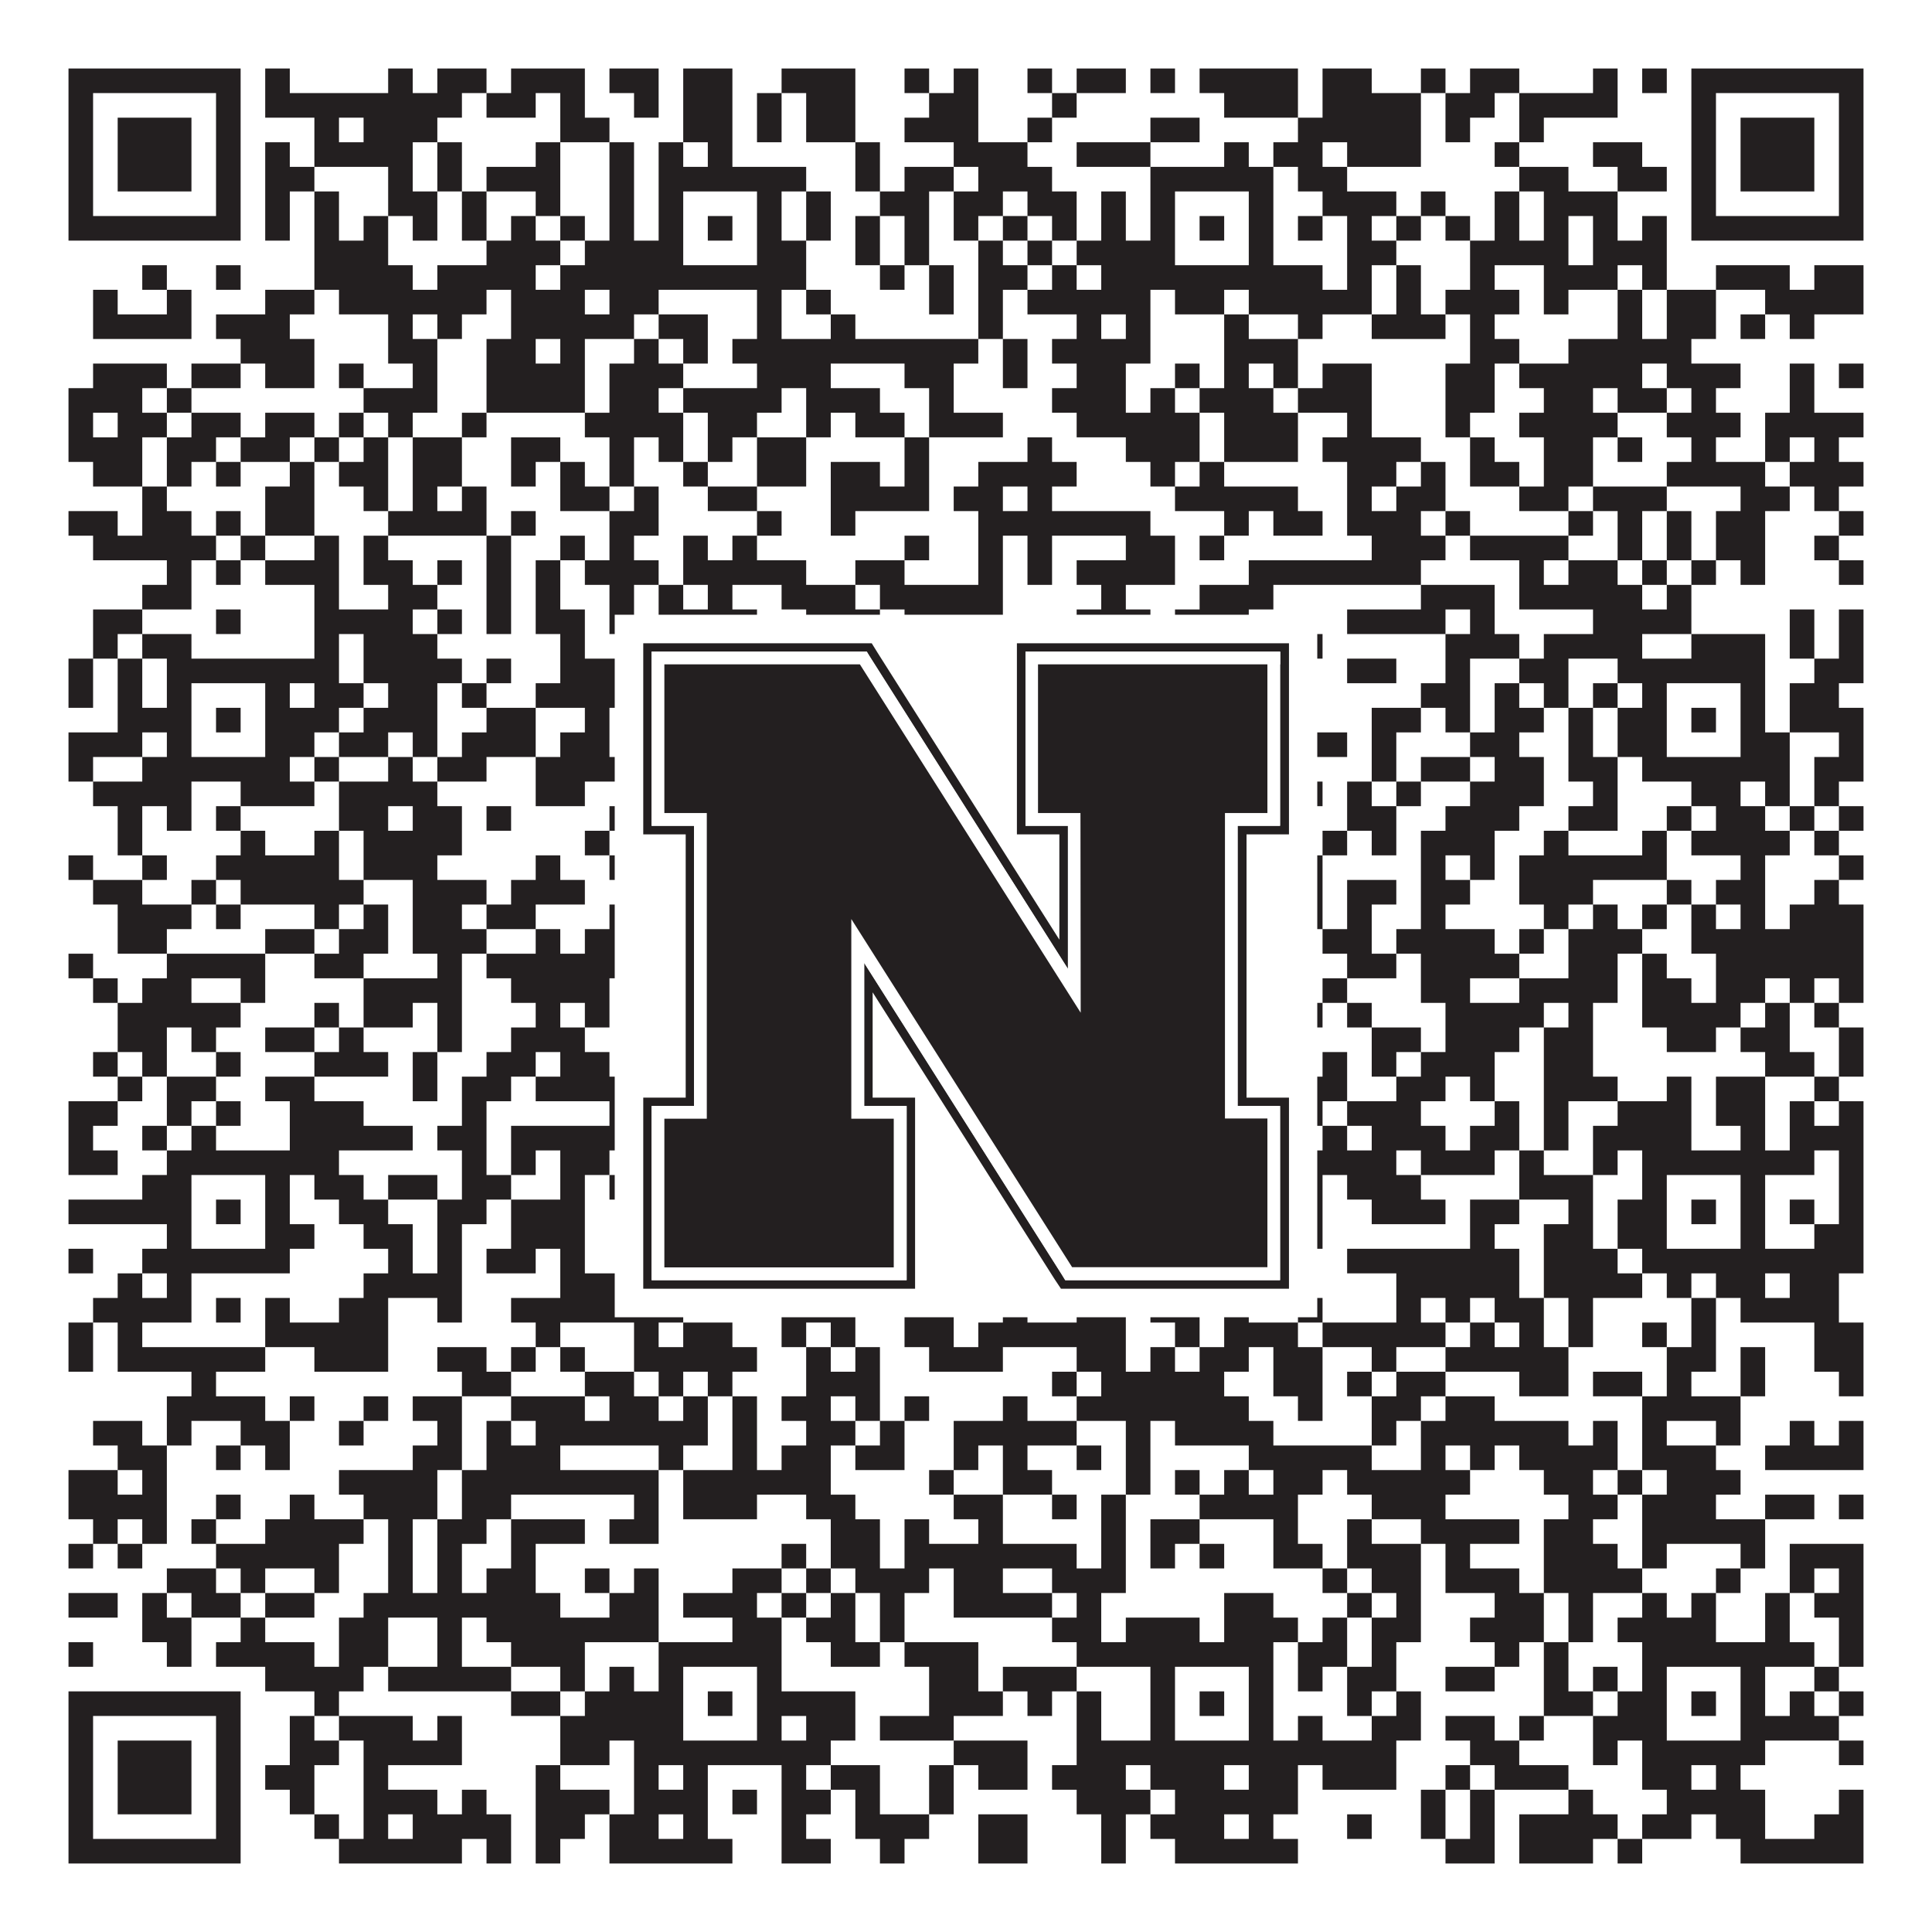
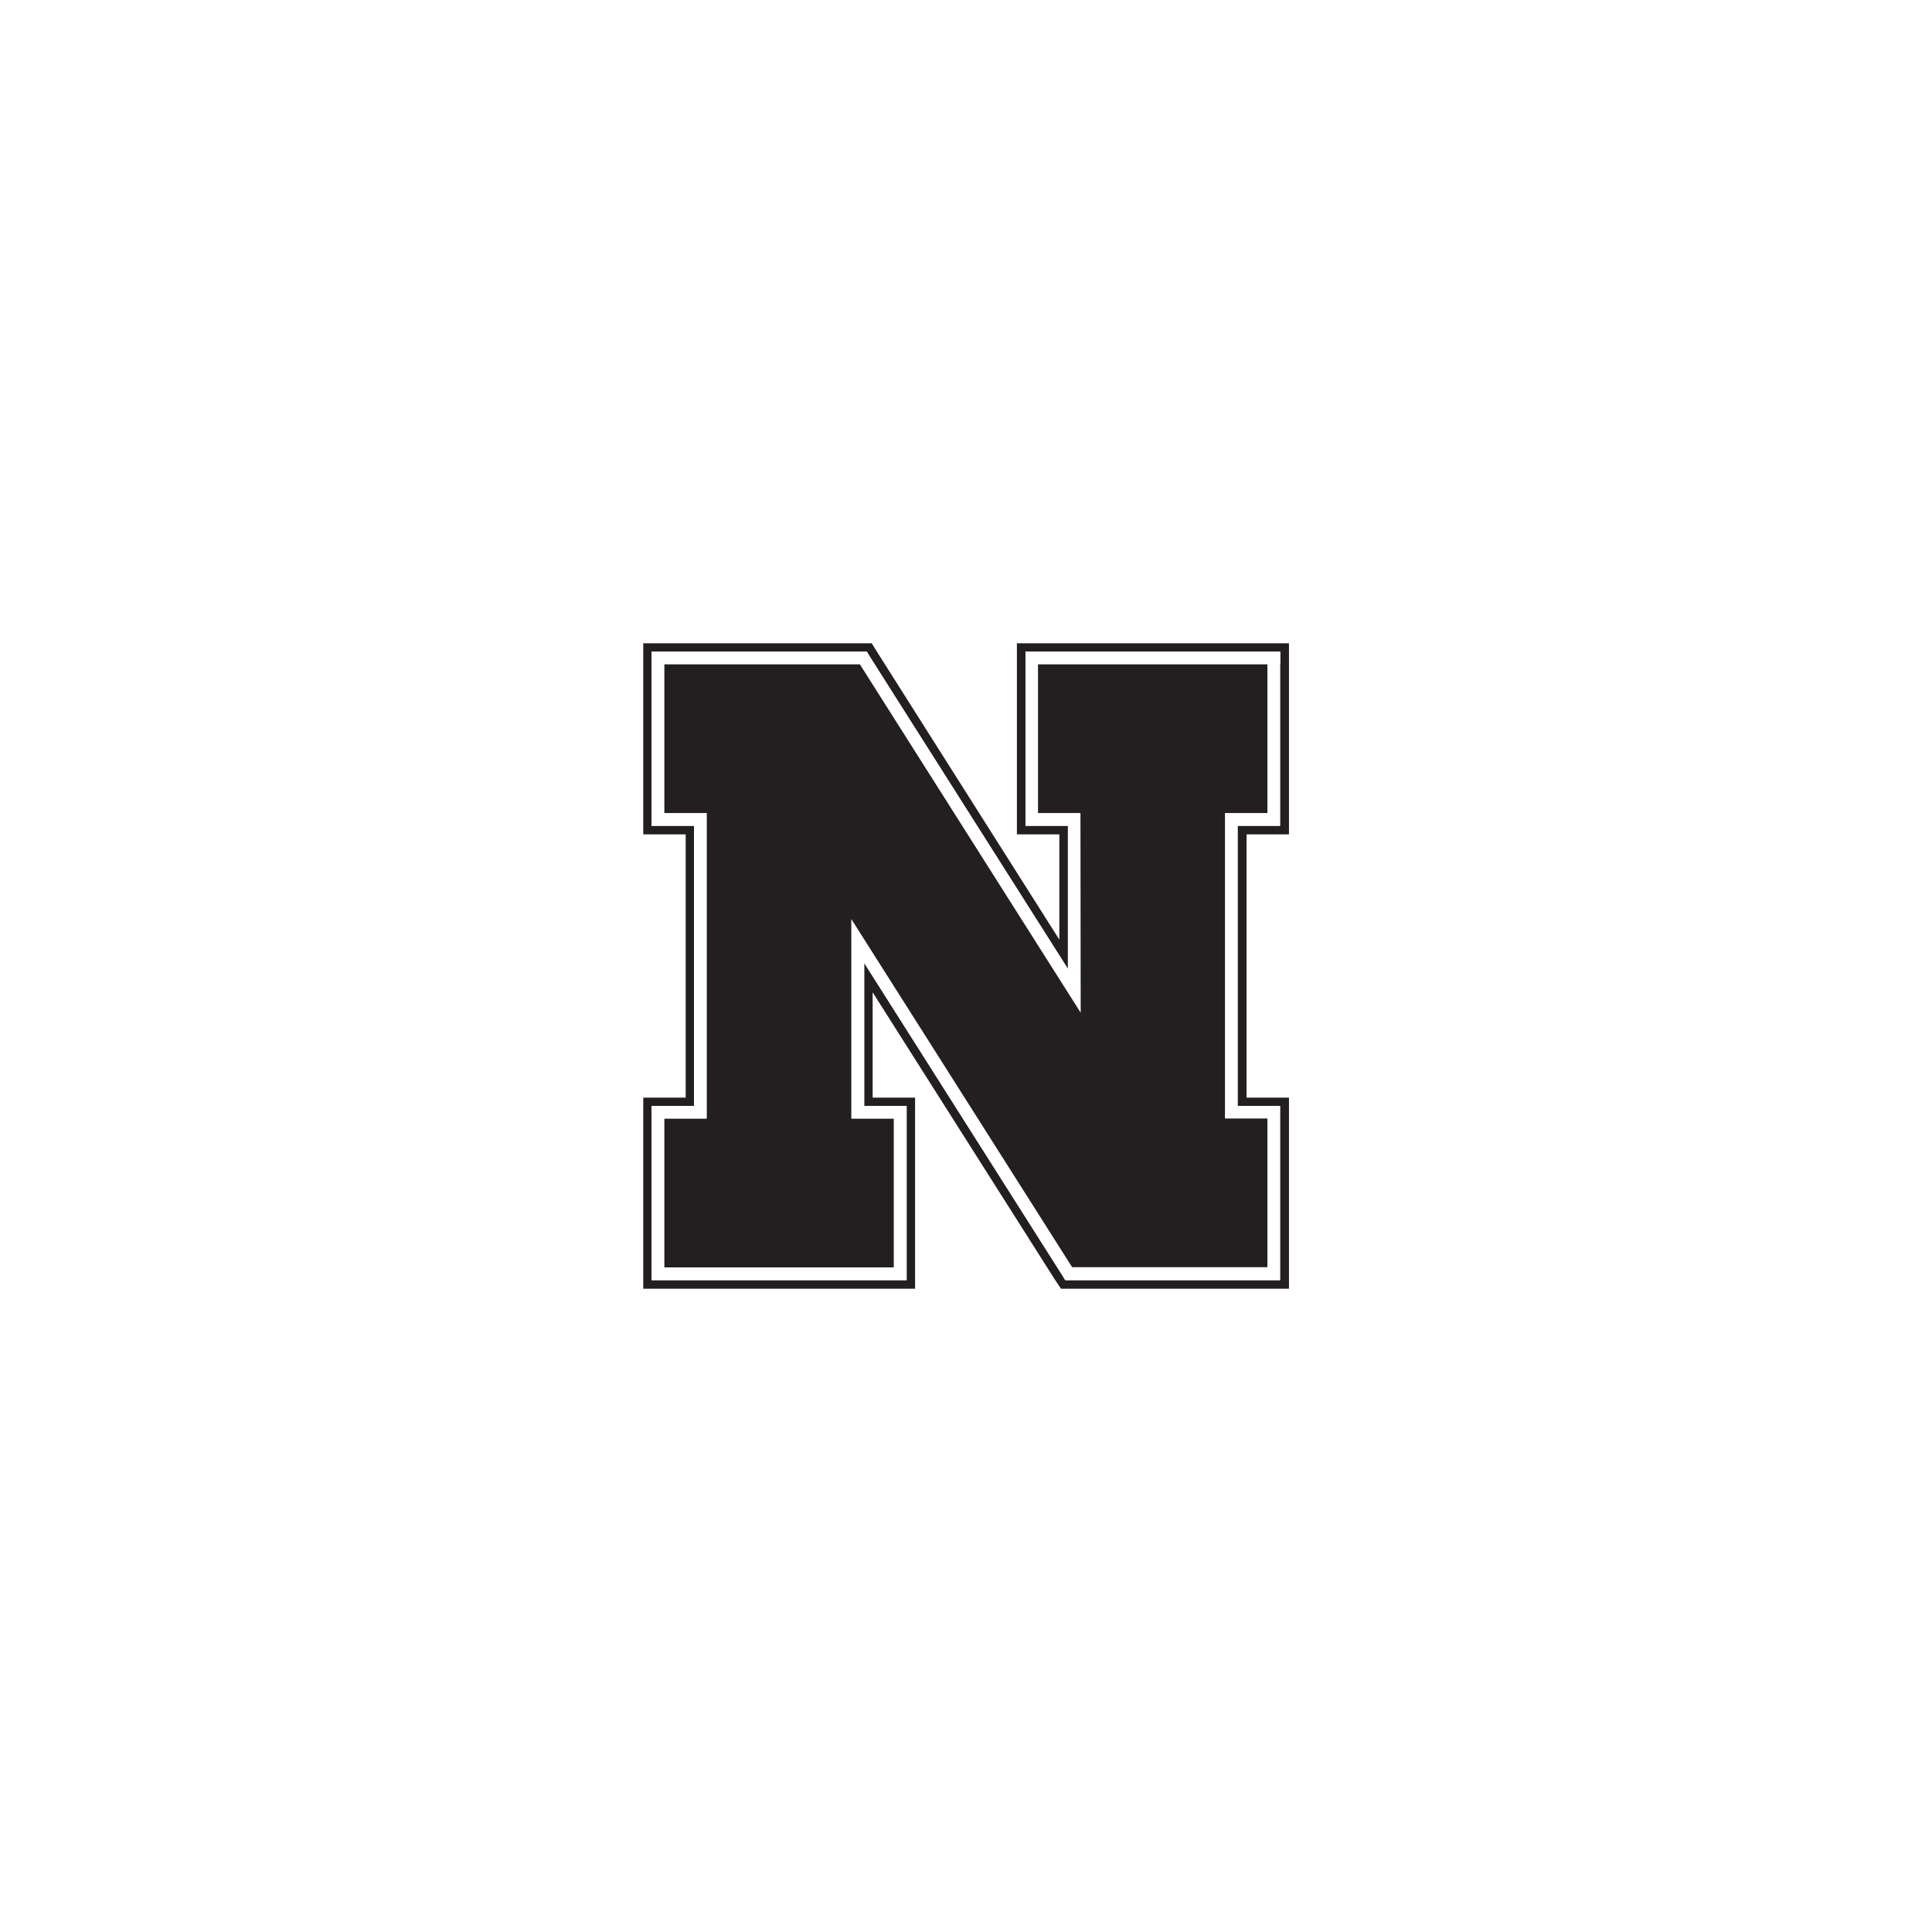
<svg xmlns="http://www.w3.org/2000/svg" version="1.1" width="1100px" height="1100px" viewBox="0 0 1100 1100">
  <rect x="0" y="0" width="1100" height="1100" fill="#ffffff" fill-opacity="1" />
-   <path fill="#231f20" fill-opacity="1" d="M39,39L137,39L137,53L39,53ZM151,39L165,39L165,53L151,53ZM221,39L235,39L235,53L221,53ZM249,39L277,39L277,53L249,53ZM291,39L333,39L333,53L291,53ZM347,39L375,39L375,53L347,53ZM389,39L417,39L417,53L389,53ZM445,39L487,39L487,53L445,53ZM515,39L529,39L529,53L515,53ZM543,39L557,39L557,53L543,53ZM585,39L599,39L599,53L585,53ZM613,39L641,39L641,53L613,53ZM655,39L669,39L669,53L655,53ZM683,39L739,39L739,53L683,53ZM753,39L781,39L781,53L753,53ZM809,39L823,39L823,53L809,53ZM837,39L865,39L865,53L837,53ZM907,39L921,39L921,53L907,53ZM935,39L949,39L949,53L935,53ZM963,39L1061,39L1061,53L963,53ZM39,53L53,53L53,67L39,67ZM123,53L137,53L137,67L123,67ZM151,53L263,53L263,67L151,67ZM277,53L305,53L305,67L277,67ZM319,53L333,53L333,67L319,67ZM361,53L375,53L375,67L361,67ZM389,53L417,53L417,67L389,67ZM431,53L445,53L445,67L431,67ZM459,53L487,53L487,67L459,67ZM529,53L557,53L557,67L529,67ZM599,53L613,53L613,67L599,67ZM697,53L739,53L739,67L697,67ZM753,53L809,53L809,67L753,67ZM823,53L851,53L851,67L823,67ZM865,53L921,53L921,67L865,67ZM963,53L977,53L977,67L963,67ZM1047,53L1061,53L1061,67L1047,67ZM39,67L53,67L53,81L39,81ZM67,67L109,67L109,81L67,81ZM123,67L137,67L137,81L123,81ZM179,67L193,67L193,81L179,81ZM207,67L249,67L249,81L207,81ZM319,67L347,67L347,81L319,81ZM389,67L417,67L417,81L389,81ZM431,67L445,67L445,81L431,81ZM459,67L487,67L487,81L459,81ZM515,67L557,67L557,81L515,81ZM585,67L599,67L599,81L585,81ZM655,67L683,67L683,81L655,81ZM739,67L809,67L809,81L739,81ZM823,67L837,67L837,81L823,81ZM865,67L879,67L879,81L865,81ZM963,67L977,67L977,81L963,81ZM991,67L1033,67L1033,81L991,81ZM1047,67L1061,67L1061,81L1047,81ZM39,81L53,81L53,95L39,95ZM67,81L109,81L109,95L67,95ZM123,81L137,81L137,95L123,95ZM151,81L165,81L165,95L151,95ZM179,81L235,81L235,95L179,95ZM249,81L263,81L263,95L249,95ZM305,81L319,81L319,95L305,95ZM347,81L361,81L361,95L347,95ZM375,81L389,81L389,95L375,95ZM403,81L417,81L417,95L403,95ZM487,81L501,81L501,95L487,95ZM543,81L585,81L585,95L543,95ZM613,81L655,81L655,95L613,95ZM697,81L711,81L711,95L697,95ZM725,81L753,81L753,95L725,95ZM767,81L809,81L809,95L767,95ZM851,81L865,81L865,95L851,95ZM907,81L935,81L935,95L907,95ZM963,81L977,81L977,95L963,95ZM991,81L1033,81L1033,95L991,95ZM1047,81L1061,81L1061,95L1047,95ZM39,95L53,95L53,109L39,109ZM67,95L109,95L109,109L67,109ZM123,95L137,95L137,109L123,109ZM151,95L179,95L179,109L151,109ZM221,95L235,95L235,109L221,109ZM249,95L263,95L263,109L249,109ZM277,95L319,95L319,109L277,109ZM347,95L361,95L361,109L347,109ZM375,95L459,95L459,109L375,109ZM487,95L501,95L501,109L487,109ZM515,95L543,95L543,109L515,109ZM557,95L599,95L599,109L557,109ZM655,95L725,95L725,109L655,109ZM739,95L767,95L767,109L739,109ZM865,95L893,95L893,109L865,109ZM921,95L949,95L949,109L921,109ZM963,95L977,95L977,109L963,109ZM991,95L1033,95L1033,109L991,109ZM1047,95L1061,95L1061,109L1047,109ZM39,109L53,109L53,123L39,123ZM123,109L137,109L137,123L123,123ZM151,109L165,109L165,123L151,123ZM179,109L193,109L193,123L179,123ZM221,109L249,109L249,123L221,123ZM263,109L277,109L277,123L263,123ZM305,109L319,109L319,123L305,123ZM347,109L361,109L361,123L347,123ZM375,109L389,109L389,123L375,123ZM431,109L445,109L445,123L431,123ZM459,109L473,109L473,123L459,123ZM501,109L529,109L529,123L501,123ZM543,109L571,109L571,123L543,123ZM585,109L613,109L613,123L585,123ZM627,109L641,109L641,123L627,123ZM655,109L669,109L669,123L655,123ZM711,109L725,109L725,123L711,123ZM753,109L795,109L795,123L753,123ZM809,109L823,109L823,123L809,123ZM851,109L865,109L865,123L851,123ZM879,109L921,109L921,123L879,123ZM963,109L977,109L977,123L963,123ZM1047,109L1061,109L1061,123L1047,123ZM39,123L137,123L137,137L39,137ZM151,123L165,123L165,137L151,137ZM179,123L193,123L193,137L179,137ZM207,123L221,123L221,137L207,137ZM235,123L249,123L249,137L235,137ZM263,123L277,123L277,137L263,137ZM291,123L305,123L305,137L291,137ZM319,123L333,123L333,137L319,137ZM347,123L361,123L361,137L347,137ZM375,123L389,123L389,137L375,137ZM403,123L417,123L417,137L403,137ZM431,123L445,123L445,137L431,137ZM459,123L473,123L473,137L459,137ZM487,123L501,123L501,137L487,137ZM515,123L529,123L529,137L515,137ZM543,123L557,123L557,137L543,137ZM571,123L585,123L585,137L571,137ZM599,123L613,123L613,137L599,137ZM627,123L641,123L641,137L627,137ZM655,123L669,123L669,137L655,137ZM683,123L697,123L697,137L683,137ZM711,123L725,123L725,137L711,137ZM739,123L753,123L753,137L739,137ZM767,123L781,123L781,137L767,137ZM795,123L809,123L809,137L795,137ZM823,123L837,123L837,137L823,137ZM851,123L865,123L865,137L851,137ZM879,123L893,123L893,137L879,137ZM907,123L921,123L921,137L907,137ZM935,123L949,123L949,137L935,137ZM963,123L1061,123L1061,137L963,137ZM179,137L221,137L221,151L179,151ZM277,137L319,137L319,151L277,151ZM333,137L389,137L389,151L333,151ZM431,137L459,137L459,151L431,151ZM487,137L501,137L501,151L487,151ZM515,137L529,137L529,151L515,151ZM557,137L571,137L571,151L557,151ZM585,137L599,137L599,151L585,151ZM613,137L669,137L669,151L613,151ZM711,137L725,137L725,151L711,151ZM767,137L795,137L795,151L767,151ZM837,137L893,137L893,151L837,151ZM907,137L949,137L949,151L907,151ZM81,151L95,151L95,165L81,165ZM123,151L137,151L137,165L123,165ZM179,151L235,151L235,165L179,165ZM249,151L305,151L305,165L249,165ZM319,151L459,151L459,165L319,165ZM501,151L515,151L515,165L501,165ZM529,151L543,151L543,165L529,165ZM557,151L585,151L585,165L557,165ZM599,151L613,151L613,165L599,165ZM627,151L753,151L753,165L627,165ZM767,151L781,151L781,165L767,165ZM795,151L809,151L809,165L795,165ZM837,151L851,151L851,165L837,165ZM879,151L921,151L921,165L879,165ZM935,151L949,151L949,165L935,165ZM977,151L1019,151L1019,165L977,165ZM1033,151L1061,151L1061,165L1033,165ZM53,165L67,165L67,179L53,179ZM95,165L109,165L109,179L95,179ZM151,165L179,165L179,179L151,179ZM193,165L277,165L277,179L193,179ZM291,165L333,165L333,179L291,179ZM347,165L375,165L375,179L347,179ZM431,165L445,165L445,179L431,179ZM459,165L473,165L473,179L459,179ZM529,165L543,165L543,179L529,179ZM557,165L571,165L571,179L557,179ZM585,165L655,165L655,179L585,179ZM669,165L697,165L697,179L669,179ZM711,165L781,165L781,179L711,179ZM795,165L809,165L809,179L795,179ZM823,165L865,165L865,179L823,179ZM879,165L893,165L893,179L879,179ZM921,165L935,165L935,179L921,179ZM949,165L977,165L977,179L949,179ZM1005,165L1061,165L1061,179L1005,179ZM53,179L109,179L109,193L53,193ZM123,179L165,179L165,193L123,193ZM221,179L235,179L235,193L221,193ZM249,179L263,179L263,193L249,193ZM291,179L361,179L361,193L291,193ZM375,179L403,179L403,193L375,193ZM431,179L445,179L445,193L431,193ZM473,179L487,179L487,193L473,193ZM557,179L571,179L571,193L557,193ZM613,179L627,179L627,193L613,193ZM641,179L655,179L655,193L641,193ZM697,179L711,179L711,193L697,193ZM739,179L753,179L753,193L739,193ZM781,179L823,179L823,193L781,193ZM837,179L851,179L851,193L837,193ZM921,179L935,179L935,193L921,193ZM949,179L977,179L977,193L949,193ZM991,179L1005,179L1005,193L991,193ZM1019,179L1033,179L1033,193L1019,193ZM137,193L179,193L179,207L137,207ZM221,193L249,193L249,207L221,207ZM277,193L305,193L305,207L277,207ZM319,193L333,193L333,207L319,207ZM361,193L375,193L375,207L361,207ZM389,193L403,193L403,207L389,207ZM417,193L557,193L557,207L417,207ZM571,193L585,193L585,207L571,207ZM599,193L655,193L655,207L599,207ZM697,193L739,193L739,207L697,207ZM837,193L865,193L865,207L837,207ZM893,193L963,193L963,207L893,207ZM53,207L95,207L95,221L53,221ZM109,207L137,207L137,221L109,221ZM151,207L179,207L179,221L151,221ZM193,207L207,207L207,221L193,221ZM235,207L249,207L249,221L235,221ZM277,207L333,207L333,221L277,221ZM347,207L389,207L389,221L347,221ZM431,207L473,207L473,221L431,221ZM515,207L543,207L543,221L515,221ZM571,207L585,207L585,221L571,221ZM613,207L641,207L641,221L613,221ZM669,207L683,207L683,221L669,221ZM697,207L711,207L711,221L697,221ZM725,207L739,207L739,221L725,221ZM753,207L781,207L781,221L753,221ZM823,207L851,207L851,221L823,221ZM865,207L935,207L935,221L865,221ZM949,207L991,207L991,221L949,221ZM1019,207L1033,207L1033,221L1019,221ZM1047,207L1061,207L1061,221L1047,221ZM39,221L81,221L81,235L39,235ZM95,221L109,221L109,235L95,235ZM207,221L249,221L249,235L207,235ZM277,221L333,221L333,235L277,235ZM347,221L375,221L375,235L347,235ZM389,221L445,221L445,235L389,235ZM459,221L501,221L501,235L459,235ZM529,221L543,221L543,235L529,235ZM599,221L641,221L641,235L599,235ZM655,221L669,221L669,235L655,235ZM683,221L725,221L725,235L683,235ZM739,221L781,221L781,235L739,235ZM823,221L851,221L851,235L823,235ZM879,221L907,221L907,235L879,235ZM921,221L949,221L949,235L921,235ZM963,221L977,221L977,235L963,235ZM1019,221L1033,221L1033,235L1019,235ZM39,235L53,235L53,249L39,249ZM67,235L95,235L95,249L67,249ZM109,235L137,235L137,249L109,249ZM151,235L179,235L179,249L151,249ZM193,235L207,235L207,249L193,249ZM221,235L235,235L235,249L221,249ZM263,235L277,235L277,249L263,249ZM333,235L389,235L389,249L333,249ZM403,235L431,235L431,249L403,249ZM459,235L473,235L473,249L459,249ZM487,235L515,235L515,249L487,249ZM529,235L571,235L571,249L529,249ZM613,235L683,235L683,249L613,249ZM697,235L739,235L739,249L697,249ZM767,235L781,235L781,249L767,249ZM823,235L837,235L837,249L823,249ZM865,235L921,235L921,249L865,249ZM949,235L991,235L991,249L949,249ZM1005,235L1061,235L1061,249L1005,249ZM39,249L81,249L81,263L39,263ZM95,249L123,249L123,263L95,263ZM137,249L165,249L165,263L137,263ZM179,249L193,249L193,263L179,263ZM207,249L221,249L221,263L207,263ZM235,249L263,249L263,263L235,263ZM291,249L319,249L319,263L291,263ZM347,249L361,249L361,263L347,263ZM375,249L389,249L389,263L375,263ZM403,249L417,249L417,263L403,263ZM431,249L459,249L459,263L431,263ZM515,249L529,249L529,263L515,263ZM585,249L599,249L599,263L585,263ZM641,249L683,249L683,263L641,263ZM697,249L739,249L739,263L697,263ZM753,249L809,249L809,263L753,263ZM837,249L851,249L851,263L837,263ZM879,249L907,249L907,263L879,263ZM921,249L935,249L935,263L921,263ZM963,249L977,249L977,263L963,263ZM1005,249L1019,249L1019,263L1005,263ZM1033,249L1047,249L1047,263L1033,263ZM53,263L81,263L81,277L53,277ZM95,263L109,263L109,277L95,277ZM123,263L137,263L137,277L123,277ZM165,263L179,263L179,277L165,277ZM193,263L221,263L221,277L193,277ZM235,263L263,263L263,277L235,277ZM291,263L305,263L305,277L291,277ZM319,263L333,263L333,277L319,277ZM347,263L361,263L361,277L347,277ZM389,263L403,263L403,277L389,277ZM431,263L459,263L459,277L431,277ZM473,263L501,263L501,277L473,277ZM515,263L529,263L529,277L515,277ZM557,263L613,263L613,277L557,277ZM655,263L669,263L669,277L655,277ZM683,263L697,263L697,277L683,277ZM767,263L795,263L795,277L767,277ZM809,263L823,263L823,277L809,277ZM837,263L865,263L865,277L837,277ZM879,263L907,263L907,277L879,277ZM949,263L1005,263L1005,277L949,277ZM1019,263L1061,263L1061,277L1019,277ZM81,277L95,277L95,291L81,291ZM151,277L179,277L179,291L151,291ZM207,277L221,277L221,291L207,291ZM235,277L249,277L249,291L235,291ZM263,277L277,277L277,291L263,291ZM319,277L347,277L347,291L319,291ZM361,277L375,277L375,291L361,291ZM403,277L431,277L431,291L403,291ZM473,277L529,277L529,291L473,291ZM543,277L571,277L571,291L543,291ZM585,277L599,277L599,291L585,291ZM669,277L739,277L739,291L669,291ZM767,277L781,277L781,291L767,291ZM795,277L823,277L823,291L795,291ZM865,277L893,277L893,291L865,291ZM907,277L949,277L949,291L907,291ZM991,277L1019,277L1019,291L991,291ZM1033,277L1047,277L1047,291L1033,291ZM39,291L67,291L67,305L39,305ZM81,291L109,291L109,305L81,305ZM123,291L137,291L137,305L123,305ZM151,291L179,291L179,305L151,305ZM221,291L277,291L277,305L221,305ZM291,291L305,291L305,305L291,305ZM347,291L375,291L375,305L347,305ZM431,291L445,291L445,305L431,305ZM473,291L487,291L487,305L473,305ZM557,291L655,291L655,305L557,305ZM697,291L711,291L711,305L697,305ZM725,291L753,291L753,305L725,305ZM767,291L809,291L809,305L767,305ZM823,291L837,291L837,305L823,305ZM893,291L907,291L907,305L893,305ZM921,291L935,291L935,305L921,305ZM949,291L963,291L963,305L949,305ZM977,291L1005,291L1005,305L977,305ZM1047,291L1061,291L1061,305L1047,305ZM53,305L123,305L123,319L53,319ZM137,305L151,305L151,319L137,319ZM179,305L193,305L193,319L179,319ZM207,305L221,305L221,319L207,319ZM277,305L291,305L291,319L277,319ZM319,305L333,305L333,319L319,319ZM347,305L361,305L361,319L347,319ZM389,305L403,305L403,319L389,319ZM417,305L431,305L431,319L417,319ZM515,305L529,305L529,319L515,319ZM557,305L571,305L571,319L557,319ZM585,305L599,305L599,319L585,319ZM641,305L669,305L669,319L641,319ZM683,305L697,305L697,319L683,319ZM781,305L823,305L823,319L781,319ZM837,305L893,305L893,319L837,319ZM921,305L935,305L935,319L921,319ZM949,305L963,305L963,319L949,319ZM977,305L1005,305L1005,319L977,319ZM1033,305L1047,305L1047,319L1033,319ZM95,319L109,319L109,333L95,333ZM123,319L137,319L137,333L123,333ZM151,319L193,319L193,333L151,333ZM207,319L235,319L235,333L207,333ZM249,319L263,319L263,333L249,333ZM277,319L291,319L291,333L277,333ZM305,319L319,319L319,333L305,333ZM333,319L375,319L375,333L333,333ZM389,319L459,319L459,333L389,333ZM487,319L515,319L515,333L487,333ZM557,319L571,319L571,333L557,333ZM585,319L599,319L599,333L585,333ZM613,319L669,319L669,333L613,333ZM711,319L809,319L809,333L711,333ZM865,319L879,319L879,333L865,333ZM893,319L921,319L921,333L893,333ZM935,319L949,319L949,333L935,333ZM963,319L977,319L977,333L963,333ZM991,319L1005,319L1005,333L991,333ZM1047,319L1061,319L1061,333L1047,333ZM81,333L109,333L109,347L81,347ZM179,333L193,333L193,347L179,347ZM221,333L249,333L249,347L221,347ZM277,333L291,333L291,347L277,347ZM305,333L319,333L319,347L305,347ZM347,333L361,333L361,347L347,347ZM375,333L389,333L389,347L375,347ZM403,333L417,333L417,347L403,347ZM445,333L487,333L487,347L445,347ZM501,333L571,333L571,347L501,347ZM627,333L641,333L641,347L627,347ZM683,333L725,333L725,347L683,347ZM809,333L851,333L851,347L809,347ZM865,333L935,333L935,347L865,347ZM949,333L963,333L963,347L949,347ZM53,347L81,347L81,361L53,361ZM123,347L137,347L137,361L123,361ZM179,347L235,347L235,361L179,361ZM249,347L263,347L263,361L249,361ZM277,347L291,347L291,361L277,361ZM305,347L333,347L333,361L305,361ZM347,347L361,347L361,361L347,361ZM375,347L431,347L431,361L375,361ZM459,347L501,347L501,361L459,361ZM515,347L571,347L571,361L515,361ZM613,347L655,347L655,361L613,361ZM669,347L711,347L711,361L669,361ZM767,347L823,347L823,361L767,361ZM837,347L851,347L851,361L837,361ZM907,347L963,347L963,361L907,361ZM1019,347L1033,347L1033,361L1019,361ZM1047,347L1061,347L1061,361L1047,361ZM53,361L67,361L67,375L53,375ZM81,361L109,361L109,375L81,375ZM179,361L193,361L193,375L179,375ZM207,361L249,361L249,375L207,375ZM319,361L333,361L333,375L319,375ZM361,361L389,361L389,375L361,375ZM403,361L417,361L417,375L403,375ZM445,361L459,361L459,375L445,375ZM473,361L515,361L515,375L473,375ZM529,361L585,361L585,375L529,375ZM599,361L683,361L683,375L599,375ZM697,361L711,361L711,375L697,375ZM725,361L753,361L753,375L725,375ZM823,361L865,361L865,375L823,375ZM879,361L935,361L935,375L879,375ZM963,361L1005,361L1005,375L963,375ZM1019,361L1033,361L1033,375L1019,375ZM1047,361L1061,361L1061,375L1047,375ZM39,375L53,375L53,389L39,389ZM67,375L81,375L81,389L67,389ZM95,375L193,375L193,389L95,389ZM207,375L263,375L263,389L207,389ZM277,375L291,375L291,389L277,389ZM319,375L361,375L361,389L319,389ZM375,375L459,375L459,389L375,389ZM473,375L501,375L501,389L473,389ZM515,375L529,375L529,389L515,389ZM557,375L627,375L627,389L557,389ZM655,375L739,375L739,389L655,389ZM767,375L795,375L795,389L767,389ZM823,375L837,375L837,389L823,389ZM865,375L893,375L893,389L865,389ZM921,375L1005,375L1005,389L921,389ZM1033,375L1061,375L1061,389L1033,389ZM39,389L53,389L53,403L39,403ZM67,389L81,389L81,403L67,403ZM95,389L109,389L109,403L95,403ZM151,389L165,389L165,403L151,403ZM179,389L207,389L207,403L179,403ZM221,389L249,389L249,403L221,403ZM263,389L277,389L277,403L263,403ZM305,389L389,389L389,403L305,403ZM431,389L459,389L459,403L431,403ZM515,389L557,389L557,403L515,403ZM571,389L585,389L585,403L571,403ZM613,389L669,389L669,403L613,403ZM711,389L739,389L739,403L711,403ZM809,389L837,389L837,403L809,403ZM851,389L865,389L865,403L851,403ZM879,389L893,389L893,403L879,403ZM907,389L921,389L921,403L907,403ZM935,389L949,389L949,403L935,403ZM991,389L1005,389L1005,403L991,403ZM1019,389L1047,389L1047,403L1019,403ZM67,403L109,403L109,417L67,417ZM123,403L137,403L137,417L123,417ZM151,403L193,403L193,417L151,417ZM207,403L249,403L249,417L207,417ZM277,403L305,403L305,417L277,417ZM333,403L347,403L347,417L333,417ZM375,403L389,403L389,417L375,417ZM403,403L417,403L417,417L403,417ZM431,403L445,403L445,417L431,417ZM501,403L515,403L515,417L501,417ZM543,403L557,403L557,417L543,417ZM571,403L613,403L613,417L571,417ZM641,403L669,403L669,417L641,417ZM683,403L697,403L697,417L683,417ZM711,403L725,403L725,417L711,417ZM781,403L809,403L809,417L781,417ZM823,403L837,403L837,417L823,417ZM851,403L879,403L879,417L851,417ZM893,403L907,403L907,417L893,417ZM921,403L949,403L949,417L921,417ZM963,403L977,403L977,417L963,417ZM991,403L1005,403L1005,417L991,417ZM1019,403L1061,403L1061,417L1019,417ZM39,417L81,417L81,431L39,431ZM95,417L109,417L109,431L95,431ZM151,417L179,417L179,431L151,431ZM193,417L221,417L221,431L193,431ZM235,417L249,417L249,431L235,431ZM263,417L305,417L305,431L263,431ZM319,417L347,417L347,431L319,431ZM361,417L389,417L389,431L361,431ZM431,417L459,417L459,431L431,431ZM473,417L501,417L501,431L473,431ZM515,417L529,417L529,431L515,431ZM543,417L557,417L557,431L543,431ZM655,417L669,417L669,431L655,431ZM711,417L767,417L767,431L711,431ZM781,417L795,417L795,431L781,431ZM837,417L865,417L865,431L837,431ZM893,417L907,417L907,431L893,431ZM921,417L949,417L949,431L921,431ZM991,417L1019,417L1019,431L991,431ZM1047,417L1061,417L1061,431L1047,431ZM39,431L53,431L53,445L39,445ZM81,431L165,431L165,445L81,445ZM179,431L193,431L193,445L179,445ZM221,431L235,431L235,445L221,445ZM249,431L277,431L277,445L249,445ZM305,431L515,431L515,445L305,445ZM543,431L557,431L557,445L543,445ZM585,431L599,431L599,445L585,445ZM627,431L739,431L739,445L627,445ZM781,431L795,431L795,445L781,445ZM809,431L837,431L837,445L809,445ZM851,431L879,431L879,445L851,445ZM893,431L921,431L921,445L893,445ZM935,431L1019,431L1019,445L935,445ZM1033,431L1061,431L1061,445L1033,445ZM53,445L109,445L109,459L53,459ZM137,445L179,445L179,459L137,459ZM193,445L249,445L249,459L193,459ZM305,445L333,445L333,459L305,459ZM361,445L375,445L375,459L361,459ZM389,445L403,445L403,459L389,459ZM431,445L445,445L445,459L431,459ZM487,445L515,445L515,459L487,459ZM529,445L543,445L543,459L529,459ZM557,445L571,445L571,459L557,459ZM585,445L599,445L599,459L585,459ZM669,445L683,445L683,459L669,459ZM711,445L725,445L725,459L711,459ZM739,445L753,445L753,459L739,459ZM767,445L781,445L781,459L767,459ZM795,445L809,445L809,459L795,459ZM837,445L879,445L879,459L837,459ZM907,445L921,445L921,459L907,459ZM963,445L991,445L991,459L963,459ZM1005,445L1019,445L1019,459L1005,459ZM1033,445L1047,445L1047,459L1033,459ZM67,459L81,459L81,473L67,473ZM95,459L109,459L109,473L95,473ZM123,459L137,459L137,473L123,473ZM193,459L221,459L221,473L193,473ZM235,459L263,459L263,473L235,473ZM277,459L291,459L291,473L277,473ZM347,459L375,459L375,473L347,473ZM389,459L431,459L431,473L389,473ZM445,459L473,459L473,473L445,473ZM487,459L501,459L501,473L487,473ZM515,459L585,459L585,473L515,473ZM613,459L655,459L655,473L613,473ZM767,459L795,459L795,473L767,473ZM823,459L865,459L865,473L823,473ZM893,459L921,459L921,473L893,473ZM949,459L963,459L963,473L949,473ZM977,459L1005,459L1005,473L977,473ZM1019,459L1033,459L1033,473L1019,473ZM1047,459L1061,459L1061,473L1047,473ZM67,473L81,473L81,487L67,487ZM137,473L151,473L151,487L137,487ZM179,473L193,473L193,487L179,487ZM207,473L263,473L263,487L207,487ZM333,473L347,473L347,487L333,487ZM431,473L445,473L445,487L431,487ZM459,473L529,473L529,487L459,487ZM557,473L585,473L585,487L557,487ZM599,473L641,473L641,487L599,487ZM683,473L697,473L697,487L683,487ZM753,473L767,473L767,487L753,487ZM781,473L795,473L795,487L781,487ZM809,473L851,473L851,487L809,487ZM879,473L893,473L893,487L879,487ZM935,473L949,473L949,487L935,487ZM963,473L1019,473L1019,487L963,487ZM1033,473L1047,473L1047,487L1033,487ZM39,487L53,487L53,501L39,501ZM81,487L95,487L95,501L81,501ZM123,487L193,487L193,501L123,501ZM207,487L249,487L249,501L207,501ZM305,487L319,487L319,501L305,501ZM347,487L375,487L375,501L347,501ZM389,487L431,487L431,501L389,501ZM445,487L487,487L487,501L445,501ZM515,487L543,487L543,501L515,501ZM571,487L599,487L599,501L571,501ZM641,487L655,487L655,501L641,501ZM683,487L711,487L711,501L683,501ZM725,487L753,487L753,501L725,501ZM809,487L823,487L823,501L809,501ZM837,487L851,487L851,501L837,501ZM865,487L949,487L949,501L865,501ZM991,487L1005,487L1005,501L991,501ZM1047,487L1061,487L1061,501L1047,501ZM53,501L81,501L81,515L53,515ZM109,501L123,501L123,515L109,515ZM137,501L207,501L207,515L137,515ZM235,501L277,501L277,515L235,515ZM291,501L333,501L333,515L291,515ZM403,501L431,501L431,515L403,515ZM445,501L459,501L459,515L445,515ZM501,501L529,501L529,515L501,515ZM543,501L557,501L557,515L543,515ZM571,501L599,501L599,515L571,515ZM613,501L725,501L725,515L613,515ZM739,501L753,501L753,515L739,515ZM767,501L795,501L795,515L767,515ZM809,501L837,501L837,515L809,515ZM865,501L907,501L907,515L865,515ZM949,501L963,501L963,515L949,515ZM977,501L1005,501L1005,515L977,515ZM1033,501L1047,501L1047,515L1033,515ZM67,515L109,515L109,529L67,529ZM123,515L137,515L137,529L123,529ZM179,515L193,515L193,529L179,529ZM207,515L221,515L221,529L207,529ZM235,515L263,515L263,529L235,529ZM277,515L305,515L305,529L277,529ZM347,515L389,515L389,529L347,529ZM417,515L445,515L445,529L417,529ZM473,515L529,515L529,529L473,529ZM571,515L613,515L613,529L571,529ZM683,515L697,515L697,529L683,529ZM711,515L753,515L753,529L711,529ZM767,515L781,515L781,529L767,529ZM809,515L823,515L823,529L809,529ZM879,515L893,515L893,529L879,529ZM907,515L921,515L921,529L907,529ZM935,515L949,515L949,529L935,529ZM963,515L977,515L977,529L963,529ZM991,515L1005,515L1005,529L991,529ZM1019,515L1061,515L1061,529L1019,529ZM67,529L95,529L95,543L67,543ZM151,529L179,529L179,543L151,543ZM193,529L221,529L221,543L193,543ZM235,529L277,529L277,543L235,543ZM305,529L319,529L319,543L305,543ZM333,529L375,529L375,543L333,543ZM389,529L431,529L431,543L389,543ZM445,529L543,529L543,543L445,543ZM557,529L571,529L571,543L557,543ZM599,529L613,529L613,543L599,543ZM641,529L683,529L683,543L641,543ZM725,529L739,529L739,543L725,543ZM753,529L781,529L781,543L753,543ZM795,529L851,529L851,543L795,543ZM865,529L879,529L879,543L865,543ZM893,529L935,529L935,543L893,543ZM963,529L1061,529L1061,543L963,543ZM39,543L53,543L53,557L39,557ZM95,543L151,543L151,557L95,557ZM179,543L207,543L207,557L179,557ZM249,543L263,543L263,557L249,557ZM277,543L389,543L389,557L277,557ZM403,543L431,543L431,557L403,557ZM445,543L473,543L473,557L445,557ZM487,543L501,543L501,557L487,557ZM515,543L557,543L557,557L515,557ZM585,543L613,543L613,557L585,557ZM627,543L641,543L641,557L627,557ZM655,543L683,543L683,557L655,557ZM725,543L739,543L739,557L725,557ZM767,543L795,543L795,557L767,557ZM809,543L865,543L865,557L809,557ZM893,543L921,543L921,557L893,557ZM935,543L949,543L949,557L935,557ZM977,543L1061,543L1061,557L977,557ZM53,557L67,557L67,571L53,571ZM81,557L109,557L109,571L81,571ZM137,557L151,557L151,571L137,571ZM207,557L263,557L263,571L207,571ZM291,557L347,557L347,571L291,571ZM389,557L403,557L403,571L389,571ZM445,557L459,557L459,571L445,571ZM487,557L515,557L515,571L487,571ZM571,557L585,557L585,571L571,571ZM641,557L655,557L655,571L641,571ZM669,557L683,557L683,571L669,571ZM711,557L725,557L725,571L711,571ZM753,557L767,557L767,571L753,571ZM809,557L837,557L837,571L809,571ZM865,557L921,557L921,571L865,571ZM935,557L963,557L963,571L935,571ZM977,557L1005,557L1005,571L977,571ZM1019,557L1033,557L1033,571L1019,571ZM1047,557L1061,557L1061,571L1047,571ZM67,571L137,571L137,585L67,585ZM179,571L193,571L193,585L179,585ZM207,571L235,571L235,585L207,585ZM249,571L263,571L263,585L249,585ZM305,571L319,571L319,585L305,585ZM333,571L347,571L347,585L333,585ZM361,571L375,571L375,585L361,585ZM389,571L403,571L403,585L389,585ZM417,571L431,571L431,585L417,585ZM445,571L459,571L459,585L445,585ZM487,571L501,571L501,585L487,585ZM529,571L571,571L571,585L529,585ZM599,571L613,571L613,585L599,585ZM655,571L669,571L669,585L655,585ZM683,571L725,571L725,585L683,585ZM739,571L753,571L753,585L739,585ZM767,571L781,571L781,585L767,585ZM823,571L879,571L879,585L823,585ZM893,571L907,571L907,585L893,585ZM935,571L991,571L991,585L935,585ZM1005,571L1019,571L1019,585L1005,585ZM1033,571L1047,571L1047,585L1033,585ZM67,585L95,585L95,599L67,599ZM109,585L123,585L123,599L109,599ZM151,585L179,585L179,599L151,599ZM193,585L207,585L207,599L193,599ZM249,585L263,585L263,599L249,599ZM291,585L333,585L333,599L291,599ZM389,585L417,585L417,599L389,599ZM431,585L515,585L515,599L431,599ZM627,585L641,585L641,599L627,599ZM655,585L683,585L683,599L655,599ZM725,585L739,585L739,599L725,599ZM781,585L809,585L809,599L781,599ZM823,585L865,585L865,599L823,599ZM879,585L907,585L907,599L879,599ZM949,585L977,585L977,599L949,599ZM991,585L1019,585L1019,599L991,599ZM1047,585L1061,585L1061,599L1047,599ZM53,599L67,599L67,613L53,613ZM81,599L95,599L95,613L81,613ZM123,599L137,599L137,613L123,613ZM179,599L221,599L221,613L179,613ZM235,599L249,599L249,613L235,613ZM277,599L305,599L305,613L277,613ZM319,599L347,599L347,613L319,613ZM375,599L389,599L389,613L375,613ZM403,599L431,599L431,613L403,613ZM445,599L501,599L501,613L445,613ZM529,599L571,599L571,613L529,613ZM585,599L613,599L613,613L585,613ZM627,599L641,599L641,613L627,613ZM669,599L683,599L683,613L669,613ZM753,599L767,599L767,613L753,613ZM781,599L795,599L795,613L781,613ZM809,599L851,599L851,613L809,613ZM879,599L907,599L907,613L879,613ZM1005,599L1033,599L1033,613L1005,613ZM1047,599L1061,599L1061,613L1047,613ZM67,613L81,613L81,627L67,627ZM95,613L123,613L123,627L95,627ZM151,613L179,613L179,627L151,627ZM235,613L249,613L249,627L235,627ZM263,613L291,613L291,627L263,627ZM305,613L389,613L389,627L305,627ZM403,613L417,613L417,627L403,627ZM487,613L501,613L501,627L487,627ZM515,613L543,613L543,627L515,627ZM557,613L641,613L641,627L557,627ZM655,613L669,613L669,627L655,627ZM683,613L725,613L725,627L683,627ZM739,613L767,613L767,627L739,627ZM795,613L823,613L823,627L795,627ZM837,613L851,613L851,627L837,627ZM879,613L921,613L921,627L879,627ZM949,613L963,613L963,627L949,627ZM977,613L1005,613L1005,627L977,627ZM1033,613L1047,613L1047,627L1033,627ZM39,627L67,627L67,641L39,641ZM95,627L109,627L109,641L95,641ZM123,627L137,627L137,641L123,641ZM165,627L207,627L207,641L165,641ZM263,627L277,627L277,641L263,641ZM347,627L361,627L361,641L347,641ZM403,627L417,627L417,641L403,641ZM459,627L473,627L473,641L459,641ZM487,627L585,627L585,641L487,641ZM613,627L627,627L627,641L613,641ZM655,627L683,627L683,641L655,641ZM711,627L725,627L725,641L711,641ZM739,627L753,627L753,641L739,641ZM767,627L809,627L809,641L767,641ZM851,627L865,627L865,641L851,641ZM879,627L893,627L893,641L879,641ZM921,627L963,627L963,641L921,641ZM977,627L1005,627L1005,641L977,641ZM1019,627L1033,627L1033,641L1019,641ZM1047,627L1061,627L1061,641L1047,641ZM39,641L53,641L53,655L39,655ZM81,641L95,641L95,655L81,655ZM109,641L123,641L123,655L109,655ZM165,641L235,641L235,655L165,655ZM249,641L277,641L277,655L249,655ZM291,641L375,641L375,655L291,655ZM389,641L431,641L431,655L389,655ZM459,641L473,641L473,655L459,655ZM487,641L515,641L515,655L487,655ZM529,641L543,641L543,655L529,655ZM585,641L599,641L599,655L585,655ZM627,641L655,641L655,655L627,655ZM697,641L711,641L711,655L697,655ZM753,641L767,641L767,655L753,655ZM781,641L823,641L823,655L781,655ZM837,641L865,641L865,655L837,655ZM879,641L893,641L893,655L879,655ZM907,641L963,641L963,655L907,655ZM991,641L1005,641L1005,655L991,655ZM1019,641L1061,641L1061,655L1019,655ZM39,655L67,655L67,669L39,669ZM95,655L193,655L193,669L95,669ZM263,655L277,655L277,669L263,669ZM291,655L305,655L305,669L291,669ZM319,655L347,655L347,669L319,669ZM361,655L445,655L445,669L361,669ZM487,655L515,655L515,669L487,669ZM557,655L571,655L571,669L557,669ZM613,655L627,655L627,669L613,669ZM641,655L725,655L725,669L641,669ZM739,655L795,655L795,669L739,669ZM809,655L851,655L851,669L809,669ZM865,655L879,655L879,669L865,669ZM907,655L921,655L921,669L907,669ZM935,655L1033,655L1033,669L935,669ZM1047,655L1061,655L1061,669L1047,669ZM81,669L109,669L109,683L81,683ZM151,669L165,669L165,683L151,683ZM179,669L207,669L207,683L179,683ZM221,669L249,669L249,683L221,683ZM263,669L291,669L291,683L263,683ZM319,669L333,669L333,683L319,683ZM347,669L389,669L389,683L347,683ZM431,669L459,669L459,683L431,683ZM473,669L487,669L487,683L473,683ZM515,669L543,669L543,683L515,683ZM571,669L599,669L599,683L571,683ZM641,669L669,669L669,683L641,683ZM711,669L725,669L725,683L711,683ZM739,669L753,669L753,683L739,683ZM767,669L809,669L809,683L767,683ZM865,669L907,669L907,683L865,683ZM935,669L949,669L949,683L935,683ZM991,669L1005,669L1005,683L991,683ZM1047,669L1061,669L1061,683L1047,683ZM39,683L109,683L109,697L39,697ZM123,683L137,683L137,697L123,697ZM151,683L165,683L165,697L151,697ZM193,683L221,683L221,697L193,697ZM249,683L277,683L277,697L249,697ZM291,683L333,683L333,697L291,697ZM375,683L389,683L389,697L375,697ZM403,683L417,683L417,697L403,697ZM431,683L487,683L487,697L431,697ZM501,683L529,683L529,697L501,697ZM585,683L641,683L641,697L585,697ZM655,683L669,683L669,697L655,697ZM683,683L697,683L697,697L683,697ZM711,683L753,683L753,697L711,697ZM781,683L823,683L823,697L781,697ZM837,683L865,683L865,697L837,697ZM893,683L907,683L907,697L893,697ZM921,683L949,683L949,697L921,697ZM963,683L977,683L977,697L963,697ZM991,683L1005,683L1005,697L991,697ZM1019,683L1033,683L1033,697L1019,697ZM1047,683L1061,683L1061,697L1047,697ZM95,697L109,697L109,711L95,711ZM151,697L179,697L179,711L151,711ZM207,697L235,697L235,711L207,711ZM249,697L263,697L263,711L249,711ZM291,697L333,697L333,711L291,711ZM375,697L389,697L389,711L375,711ZM431,697L459,697L459,711L431,711ZM473,697L529,697L529,711L473,711ZM543,697L571,697L571,711L543,711ZM627,697L669,697L669,711L627,711ZM711,697L753,697L753,711L711,711ZM837,697L851,697L851,711L837,711ZM879,697L907,697L907,711L879,711ZM921,697L949,697L949,711L921,711ZM991,697L1005,697L1005,711L991,711ZM1033,697L1061,697L1061,711L1033,711ZM39,711L53,711L53,725L39,725ZM81,711L165,711L165,725L81,725ZM221,711L235,711L235,725L221,725ZM249,711L263,711L263,725L249,725ZM277,711L305,711L305,725L277,725ZM319,711L333,711L333,725L319,725ZM361,711L445,711L445,725L361,725ZM459,711L473,711L473,725L459,725ZM543,711L557,711L557,725L543,725ZM641,711L739,711L739,725L641,725ZM767,711L865,711L865,725L767,725ZM879,711L921,711L921,725L879,725ZM935,711L1061,711L1061,725L935,725ZM67,725L81,725L81,739L67,739ZM95,725L109,725L109,739L95,739ZM207,725L263,725L263,739L207,739ZM319,725L361,725L361,739L319,739ZM375,725L389,725L389,739L375,739ZM431,725L459,725L459,739L431,739ZM543,725L599,725L599,739L543,739ZM613,725L627,725L627,739L613,739ZM669,725L683,725L683,739L669,739ZM725,725L739,725L739,739L725,739ZM795,725L865,725L865,739L795,739ZM879,725L935,725L935,739L879,739ZM949,725L963,725L963,739L949,739ZM977,725L1005,725L1005,739L977,739ZM1019,725L1047,725L1047,739L1019,739ZM53,739L109,739L109,753L53,753ZM123,739L137,739L137,753L123,753ZM151,739L165,739L165,753L151,753ZM193,739L221,739L221,753L193,753ZM249,739L263,739L263,753L249,753ZM291,739L389,739L389,753L291,753ZM445,739L487,739L487,753L445,753ZM515,739L543,739L543,753L515,753ZM571,739L585,739L585,753L571,753ZM613,739L641,739L641,753L613,753ZM655,739L683,739L683,753L655,753ZM697,739L711,739L711,753L697,753ZM739,739L753,739L753,753L739,753ZM795,739L809,739L809,753L795,753ZM823,739L837,739L837,753L823,753ZM851,739L879,739L879,753L851,753ZM893,739L907,739L907,753L893,753ZM963,739L977,739L977,753L963,753ZM991,739L1047,739L1047,753L991,753ZM39,753L53,753L53,767L39,767ZM67,753L81,753L81,767L67,767ZM151,753L221,753L221,767L151,767ZM305,753L319,753L319,767L305,767ZM361,753L375,753L375,767L361,767ZM389,753L417,753L417,767L389,767ZM445,753L459,753L459,767L445,767ZM473,753L487,753L487,767L473,767ZM515,753L543,753L543,767L515,767ZM557,753L641,753L641,767L557,767ZM669,753L683,753L683,767L669,767ZM697,753L739,753L739,767L697,767ZM753,753L823,753L823,767L753,767ZM837,753L851,753L851,767L837,767ZM865,753L879,753L879,767L865,767ZM893,753L907,753L907,767L893,767ZM935,753L949,753L949,767L935,767ZM963,753L977,753L977,767L963,767ZM1033,753L1061,753L1061,767L1033,767ZM39,767L53,767L53,781L39,781ZM67,767L151,767L151,781L67,781ZM179,767L221,767L221,781L179,781ZM249,767L277,767L277,781L249,781ZM291,767L305,767L305,781L291,781ZM319,767L333,767L333,781L319,781ZM361,767L431,767L431,781L361,781ZM459,767L473,767L473,781L459,781ZM487,767L501,767L501,781L487,781ZM529,767L571,767L571,781L529,781ZM613,767L641,767L641,781L613,781ZM655,767L669,767L669,781L655,781ZM683,767L711,767L711,781L683,781ZM725,767L753,767L753,781L725,781ZM781,767L795,767L795,781L781,781ZM823,767L893,767L893,781L823,781ZM949,767L977,767L977,781L949,781ZM991,767L1005,767L1005,781L991,781ZM1033,767L1061,767L1061,781L1033,781ZM109,781L123,781L123,795L109,795ZM263,781L291,781L291,795L263,795ZM333,781L361,781L361,795L333,795ZM375,781L389,781L389,795L375,795ZM403,781L417,781L417,795L403,795ZM459,781L501,781L501,795L459,795ZM599,781L613,781L613,795L599,795ZM627,781L697,781L697,795L627,795ZM725,781L753,781L753,795L725,795ZM767,781L781,781L781,795L767,795ZM795,781L823,781L823,795L795,795ZM865,781L893,781L893,795L865,795ZM907,781L935,781L935,795L907,795ZM949,781L963,781L963,795L949,795ZM991,781L1005,781L1005,795L991,795ZM1047,781L1061,781L1061,795L1047,795ZM95,795L151,795L151,809L95,809ZM165,795L179,795L179,809L165,809ZM207,795L221,795L221,809L207,809ZM235,795L263,795L263,809L235,809ZM291,795L333,795L333,809L291,809ZM347,795L375,795L375,809L347,809ZM389,795L403,795L403,809L389,809ZM417,795L431,795L431,809L417,809ZM445,795L473,795L473,809L445,809ZM487,795L501,795L501,809L487,809ZM515,795L529,795L529,809L515,809ZM571,795L585,795L585,809L571,809ZM613,795L711,795L711,809L613,809ZM739,795L753,795L753,809L739,809ZM781,795L809,795L809,809L781,809ZM823,795L851,795L851,809L823,809ZM935,795L991,795L991,809L935,809ZM53,809L81,809L81,823L53,823ZM95,809L109,809L109,823L95,823ZM137,809L165,809L165,823L137,823ZM193,809L207,809L207,823L193,823ZM249,809L263,809L263,823L249,823ZM277,809L291,809L291,823L277,823ZM305,809L403,809L403,823L305,823ZM417,809L431,809L431,823L417,823ZM459,809L487,809L487,823L459,823ZM501,809L515,809L515,823L501,823ZM543,809L613,809L613,823L543,823ZM641,809L655,809L655,823L641,823ZM669,809L725,809L725,823L669,823ZM781,809L795,809L795,823L781,823ZM809,809L893,809L893,823L809,823ZM907,809L921,809L921,823L907,823ZM935,809L949,809L949,823L935,823ZM977,809L991,809L991,823L977,823ZM1019,809L1033,809L1033,823L1019,823ZM1047,809L1061,809L1061,823L1047,823ZM67,823L95,823L95,837L67,837ZM123,823L137,823L137,837L123,837ZM151,823L165,823L165,837L151,837ZM235,823L263,823L263,837L235,837ZM277,823L319,823L319,837L277,837ZM375,823L389,823L389,837L375,837ZM417,823L431,823L431,837L417,837ZM445,823L473,823L473,837L445,837ZM487,823L515,823L515,837L487,837ZM543,823L557,823L557,837L543,837ZM571,823L585,823L585,837L571,837ZM613,823L627,823L627,837L613,837ZM641,823L655,823L655,837L641,837ZM711,823L781,823L781,837L711,837ZM809,823L823,823L823,837L809,837ZM837,823L851,823L851,837L837,837ZM865,823L921,823L921,837L865,837ZM935,823L977,823L977,837L935,837ZM1005,823L1061,823L1061,837L1005,837ZM39,837L67,837L67,851L39,851ZM81,837L95,837L95,851L81,851ZM193,837L249,837L249,851L193,851ZM263,837L375,837L375,851L263,851ZM389,837L473,837L473,851L389,851ZM529,837L543,837L543,851L529,851ZM571,837L599,837L599,851L571,851ZM641,837L655,837L655,851L641,851ZM669,837L683,837L683,851L669,851ZM697,837L711,837L711,851L697,851ZM725,837L753,837L753,851L725,851ZM767,837L837,837L837,851L767,851ZM879,837L907,837L907,851L879,851ZM921,837L935,837L935,851L921,851ZM949,837L991,837L991,851L949,851ZM39,851L95,851L95,865L39,865ZM123,851L137,851L137,865L123,865ZM165,851L179,851L179,865L165,865ZM207,851L249,851L249,865L207,865ZM263,851L291,851L291,865L263,865ZM361,851L375,851L375,865L361,865ZM389,851L431,851L431,865L389,865ZM459,851L487,851L487,865L459,865ZM543,851L571,851L571,865L543,865ZM599,851L613,851L613,865L599,865ZM627,851L641,851L641,865L627,865ZM683,851L739,851L739,865L683,865ZM781,851L823,851L823,865L781,865ZM893,851L921,851L921,865L893,865ZM935,851L977,851L977,865L935,865ZM1005,851L1033,851L1033,865L1005,865ZM1047,851L1061,851L1061,865L1047,865ZM53,865L67,865L67,879L53,879ZM81,865L95,865L95,879L81,879ZM109,865L123,865L123,879L109,879ZM151,865L207,865L207,879L151,879ZM221,865L235,865L235,879L221,879ZM249,865L277,865L277,879L249,879ZM291,865L333,865L333,879L291,879ZM347,865L375,865L375,879L347,879ZM473,865L501,865L501,879L473,879ZM515,865L529,865L529,879L515,879ZM557,865L571,865L571,879L557,879ZM627,865L641,865L641,879L627,879ZM655,865L683,865L683,879L655,879ZM725,865L739,865L739,879L725,879ZM767,865L781,865L781,879L767,879ZM809,865L865,865L865,879L809,879ZM879,865L907,865L907,879L879,879ZM935,865L1005,865L1005,879L935,879ZM39,879L53,879L53,893L39,893ZM67,879L81,879L81,893L67,893ZM123,879L193,879L193,893L123,893ZM221,879L235,879L235,893L221,893ZM249,879L263,879L263,893L249,893ZM291,879L305,879L305,893L291,893ZM445,879L459,879L459,893L445,893ZM473,879L501,879L501,893L473,893ZM515,879L613,879L613,893L515,893ZM627,879L641,879L641,893L627,893ZM655,879L669,879L669,893L655,893ZM683,879L697,879L697,893L683,893ZM725,879L753,879L753,893L725,893ZM767,879L809,879L809,893L767,893ZM823,879L837,879L837,893L823,893ZM879,879L921,879L921,893L879,893ZM935,879L949,879L949,893L935,893ZM991,879L1005,879L1005,893L991,893ZM1019,879L1061,879L1061,893L1019,893ZM95,893L123,893L123,907L95,907ZM137,893L151,893L151,907L137,907ZM179,893L193,893L193,907L179,907ZM221,893L235,893L235,907L221,907ZM249,893L263,893L263,907L249,907ZM277,893L305,893L305,907L277,907ZM333,893L347,893L347,907L333,907ZM361,893L375,893L375,907L361,907ZM417,893L445,893L445,907L417,907ZM459,893L473,893L473,907L459,907ZM487,893L529,893L529,907L487,907ZM543,893L571,893L571,907L543,907ZM599,893L641,893L641,907L599,907ZM753,893L767,893L767,907L753,907ZM781,893L809,893L809,907L781,907ZM823,893L865,893L865,907L823,907ZM879,893L935,893L935,907L879,907ZM977,893L991,893L991,907L977,907ZM1019,893L1033,893L1033,907L1019,907ZM1047,893L1061,893L1061,907L1047,907ZM39,907L67,907L67,921L39,921ZM81,907L95,907L95,921L81,921ZM109,907L137,907L137,921L109,921ZM151,907L179,907L179,921L151,921ZM207,907L319,907L319,921L207,921ZM347,907L375,907L375,921L347,921ZM389,907L431,907L431,921L389,921ZM445,907L459,907L459,921L445,921ZM473,907L487,907L487,921L473,921ZM501,907L515,907L515,921L501,921ZM543,907L599,907L599,921L543,921ZM613,907L627,907L627,921L613,921ZM697,907L725,907L725,921L697,921ZM767,907L781,907L781,921L767,921ZM795,907L809,907L809,921L795,921ZM851,907L879,907L879,921L851,921ZM893,907L907,907L907,921L893,921ZM935,907L949,907L949,921L935,921ZM963,907L977,907L977,921L963,921ZM1005,907L1019,907L1019,921L1005,921ZM1033,907L1061,907L1061,921L1033,921ZM81,921L109,921L109,935L81,935ZM137,921L151,921L151,935L137,935ZM193,921L221,921L221,935L193,935ZM249,921L263,921L263,935L249,935ZM277,921L375,921L375,935L277,935ZM417,921L445,921L445,935L417,935ZM459,921L487,921L487,935L459,935ZM501,921L515,921L515,935L501,935ZM599,921L627,921L627,935L599,935ZM641,921L683,921L683,935L641,935ZM697,921L739,921L739,935L697,935ZM753,921L767,921L767,935L753,935ZM781,921L809,921L809,935L781,935ZM837,921L879,921L879,935L837,935ZM893,921L907,921L907,935L893,935ZM921,921L977,921L977,935L921,935ZM1005,921L1019,921L1019,935L1005,935ZM1047,921L1061,921L1061,935L1047,935ZM39,935L53,935L53,949L39,949ZM95,935L109,935L109,949L95,949ZM123,935L179,935L179,949L123,949ZM193,935L221,935L221,949L193,949ZM249,935L263,935L263,949L249,949ZM291,935L333,935L333,949L291,949ZM375,935L445,935L445,949L375,949ZM473,935L501,935L501,949L473,949ZM515,935L557,935L557,949L515,949ZM613,935L725,935L725,949L613,949ZM739,935L767,935L767,949L739,949ZM781,935L795,935L795,949L781,949ZM851,935L865,935L865,949L851,949ZM879,935L893,935L893,949L879,949ZM935,935L1033,935L1033,949L935,949ZM1047,935L1061,935L1061,949L1047,949ZM151,949L207,949L207,963L151,963ZM221,949L291,949L291,963L221,963ZM319,949L333,949L333,963L319,963ZM347,949L361,949L361,963L347,963ZM375,949L389,949L389,963L375,963ZM431,949L445,949L445,963L431,963ZM529,949L557,949L557,963L529,963ZM571,949L613,949L613,963L571,963ZM655,949L669,949L669,963L655,963ZM711,949L725,949L725,963L711,963ZM739,949L753,949L753,963L739,963ZM767,949L795,949L795,963L767,963ZM823,949L851,949L851,963L823,963ZM879,949L893,949L893,963L879,963ZM907,949L921,949L921,963L907,963ZM935,949L949,949L949,963L935,963ZM991,949L1005,949L1005,963L991,963ZM1033,949L1047,949L1047,963L1033,963ZM39,963L137,963L137,977L39,977ZM179,963L193,963L193,977L179,977ZM291,963L319,963L319,977L291,977ZM333,963L389,963L389,977L333,977ZM403,963L417,963L417,977L403,977ZM431,963L487,963L487,977L431,977ZM529,963L571,963L571,977L529,977ZM585,963L599,963L599,977L585,977ZM613,963L627,963L627,977L613,977ZM655,963L669,963L669,977L655,977ZM683,963L697,963L697,977L683,977ZM711,963L725,963L725,977L711,977ZM767,963L781,963L781,977L767,977ZM795,963L809,963L809,977L795,977ZM879,963L907,963L907,977L879,977ZM921,963L949,963L949,977L921,977ZM963,963L977,963L977,977L963,977ZM991,963L1005,963L1005,977L991,977ZM1019,963L1033,963L1033,977L1019,977ZM1047,963L1061,963L1061,977L1047,977ZM39,977L53,977L53,991L39,991ZM123,977L137,977L137,991L123,991ZM165,977L179,977L179,991L165,991ZM193,977L235,977L235,991L193,991ZM249,977L263,977L263,991L249,991ZM319,977L389,977L389,991L319,991ZM431,977L445,977L445,991L431,991ZM459,977L487,977L487,991L459,991ZM501,977L543,977L543,991L501,991ZM613,977L627,977L627,991L613,991ZM655,977L669,977L669,991L655,991ZM711,977L725,977L725,991L711,991ZM739,977L753,977L753,991L739,991ZM781,977L809,977L809,991L781,991ZM823,977L851,977L851,991L823,991ZM865,977L879,977L879,991L865,991ZM907,977L949,977L949,991L907,991ZM991,977L1047,977L1047,991L991,991ZM39,991L53,991L53,1005L39,1005ZM67,991L109,991L109,1005L67,1005ZM123,991L137,991L137,1005L123,1005ZM165,991L193,991L193,1005L165,1005ZM207,991L263,991L263,1005L207,1005ZM319,991L347,991L347,1005L319,1005ZM361,991L473,991L473,1005L361,1005ZM543,991L585,991L585,1005L543,1005ZM613,991L795,991L795,1005L613,1005ZM837,991L865,991L865,1005L837,1005ZM907,991L921,991L921,1005L907,1005ZM935,991L1005,991L1005,1005L935,1005ZM1047,991L1061,991L1061,1005L1047,1005ZM39,1005L53,1005L53,1019L39,1019ZM67,1005L109,1005L109,1019L67,1019ZM123,1005L137,1005L137,1019L123,1019ZM151,1005L179,1005L179,1019L151,1019ZM207,1005L221,1005L221,1019L207,1019ZM305,1005L319,1005L319,1019L305,1019ZM361,1005L375,1005L375,1019L361,1019ZM389,1005L403,1005L403,1019L389,1019ZM445,1005L459,1005L459,1019L445,1019ZM473,1005L501,1005L501,1019L473,1019ZM529,1005L543,1005L543,1019L529,1019ZM557,1005L585,1005L585,1019L557,1019ZM599,1005L641,1005L641,1019L599,1019ZM655,1005L697,1005L697,1019L655,1019ZM711,1005L739,1005L739,1019L711,1019ZM753,1005L795,1005L795,1019L753,1019ZM823,1005L837,1005L837,1019L823,1019ZM851,1005L893,1005L893,1019L851,1019ZM935,1005L963,1005L963,1019L935,1019ZM977,1005L991,1005L991,1019L977,1019ZM39,1019L53,1019L53,1033L39,1033ZM67,1019L109,1019L109,1033L67,1033ZM123,1019L137,1019L137,1033L123,1033ZM165,1019L179,1019L179,1033L165,1033ZM207,1019L249,1019L249,1033L207,1033ZM263,1019L277,1019L277,1033L263,1033ZM305,1019L347,1019L347,1033L305,1033ZM361,1019L403,1019L403,1033L361,1033ZM417,1019L431,1019L431,1033L417,1033ZM445,1019L473,1019L473,1033L445,1033ZM487,1019L501,1019L501,1033L487,1033ZM529,1019L543,1019L543,1033L529,1033ZM613,1019L655,1019L655,1033L613,1033ZM669,1019L739,1019L739,1033L669,1033ZM809,1019L823,1019L823,1033L809,1033ZM837,1019L851,1019L851,1033L837,1033ZM893,1019L907,1019L907,1033L893,1033ZM949,1019L1005,1019L1005,1033L949,1033ZM1047,1019L1061,1019L1061,1033L1047,1033ZM39,1033L53,1033L53,1047L39,1047ZM123,1033L137,1033L137,1047L123,1047ZM179,1033L193,1033L193,1047L179,1047ZM207,1033L221,1033L221,1047L207,1047ZM235,1033L291,1033L291,1047L235,1047ZM305,1033L333,1033L333,1047L305,1047ZM347,1033L375,1033L375,1047L347,1047ZM389,1033L403,1033L403,1047L389,1047ZM445,1033L459,1033L459,1047L445,1047ZM487,1033L529,1033L529,1047L487,1047ZM557,1033L585,1033L585,1047L557,1047ZM627,1033L641,1033L641,1047L627,1047ZM655,1033L697,1033L697,1047L655,1047ZM711,1033L725,1033L725,1047L711,1047ZM767,1033L781,1033L781,1047L767,1047ZM809,1033L823,1033L823,1047L809,1047ZM837,1033L851,1033L851,1047L837,1047ZM865,1033L921,1033L921,1047L865,1047ZM935,1033L963,1033L963,1047L935,1047ZM977,1033L1005,1033L1005,1047L977,1047ZM1033,1033L1061,1033L1061,1047L1033,1047ZM39,1047L137,1047L137,1061L39,1061ZM193,1047L263,1047L263,1061L193,1061ZM277,1047L291,1047L291,1061L277,1061ZM305,1047L319,1047L319,1061L305,1061ZM347,1047L417,1047L417,1061L347,1061ZM445,1047L473,1047L473,1061L445,1061ZM501,1047L515,1047L515,1061L501,1061ZM557,1047L585,1047L585,1061L557,1061ZM627,1047L641,1047L641,1061L627,1061ZM669,1047L739,1047L739,1061L669,1061ZM823,1047L851,1047L851,1061L823,1061ZM865,1047L907,1047L907,1061L865,1061ZM921,1047L935,1047L935,1061L921,1061ZM991,1047L1061,1047L1061,1061L991,1061Z" />
  <svg x="350" y="350" width="400" height="400" version="1.1" viewBox="0 0 302.9 302.9" style="enable-background:new 0 0 302.9 302.9;" xml:space="preserve">
    <style type="text/css">
	.st0{fill:#FFFFFF;}
	.st1{fill:#231F20;}
</style>
    <g>
      <rect class="st0" width="302.9" height="302.9" />
    </g>
    <g>
      <g>
        <path class="st1" d="M281.4,12.3h-108v82.4h18.3v45.4L113.4,16.5l-2.6-4.2H12.3v82.4h18.3v113.5H12.3v82.4h117.2v-82.4h-18.3    v-45.4l78.4,123.6l2.8,4.2h98.3v-82.4h-18.3V94.7h18.3V12.3H281.4L281.4,12.3z M286.9,21.4V91h-18.3v120.8h18.3v75.1h-92.6    l-1.6-2.6l-85.1-134.2v61.7h18.3v75.1H15.9v-75.1h18.3V91H15.9V15.9h92.7l1.7,2.6l85.1,134.2V91h-18.3V15.9h109.9V21.4L286.9,21.4    z" />
        <path class="st0" d="M281.4,15.9H177.1V91h18.3v61.7L110.2,18.5l-1.5-2.6H15.9V91h18.3v120.8H15.9v75.1h109.9v-75.1h-18.3v-61.7    l85.1,134.2l1.6,2.6h92.6v-75.1h-18.3V91h18.3V15.9H281.4z M120.3,217.4L120.3,217.4v64.1H21.4v-64.1h18.3V85.5H21.4V21.4h84.2    l95.2,150.1V85.5h-18.3V21.4h98.9v64.1h-18.3v131.8h18.3v64.1h-84.2L102,131.3v86.1C102,217.4,120.3,217.4,120.3,217.4z" />
      </g>
      <path class="st1" d="M200.9,171.6L200.9,171.6L105.7,21.4H21.4v64.1h18.3v131.8H21.4v64.1h98.9v-64.1H102v-86.1l95.2,150.1h84.2   v-64.1h-18.3V85.5h18.3V21.4h-98.9v64.1h18.3L200.9,171.6L200.9,171.6z" />
    </g>
  </svg>
</svg>